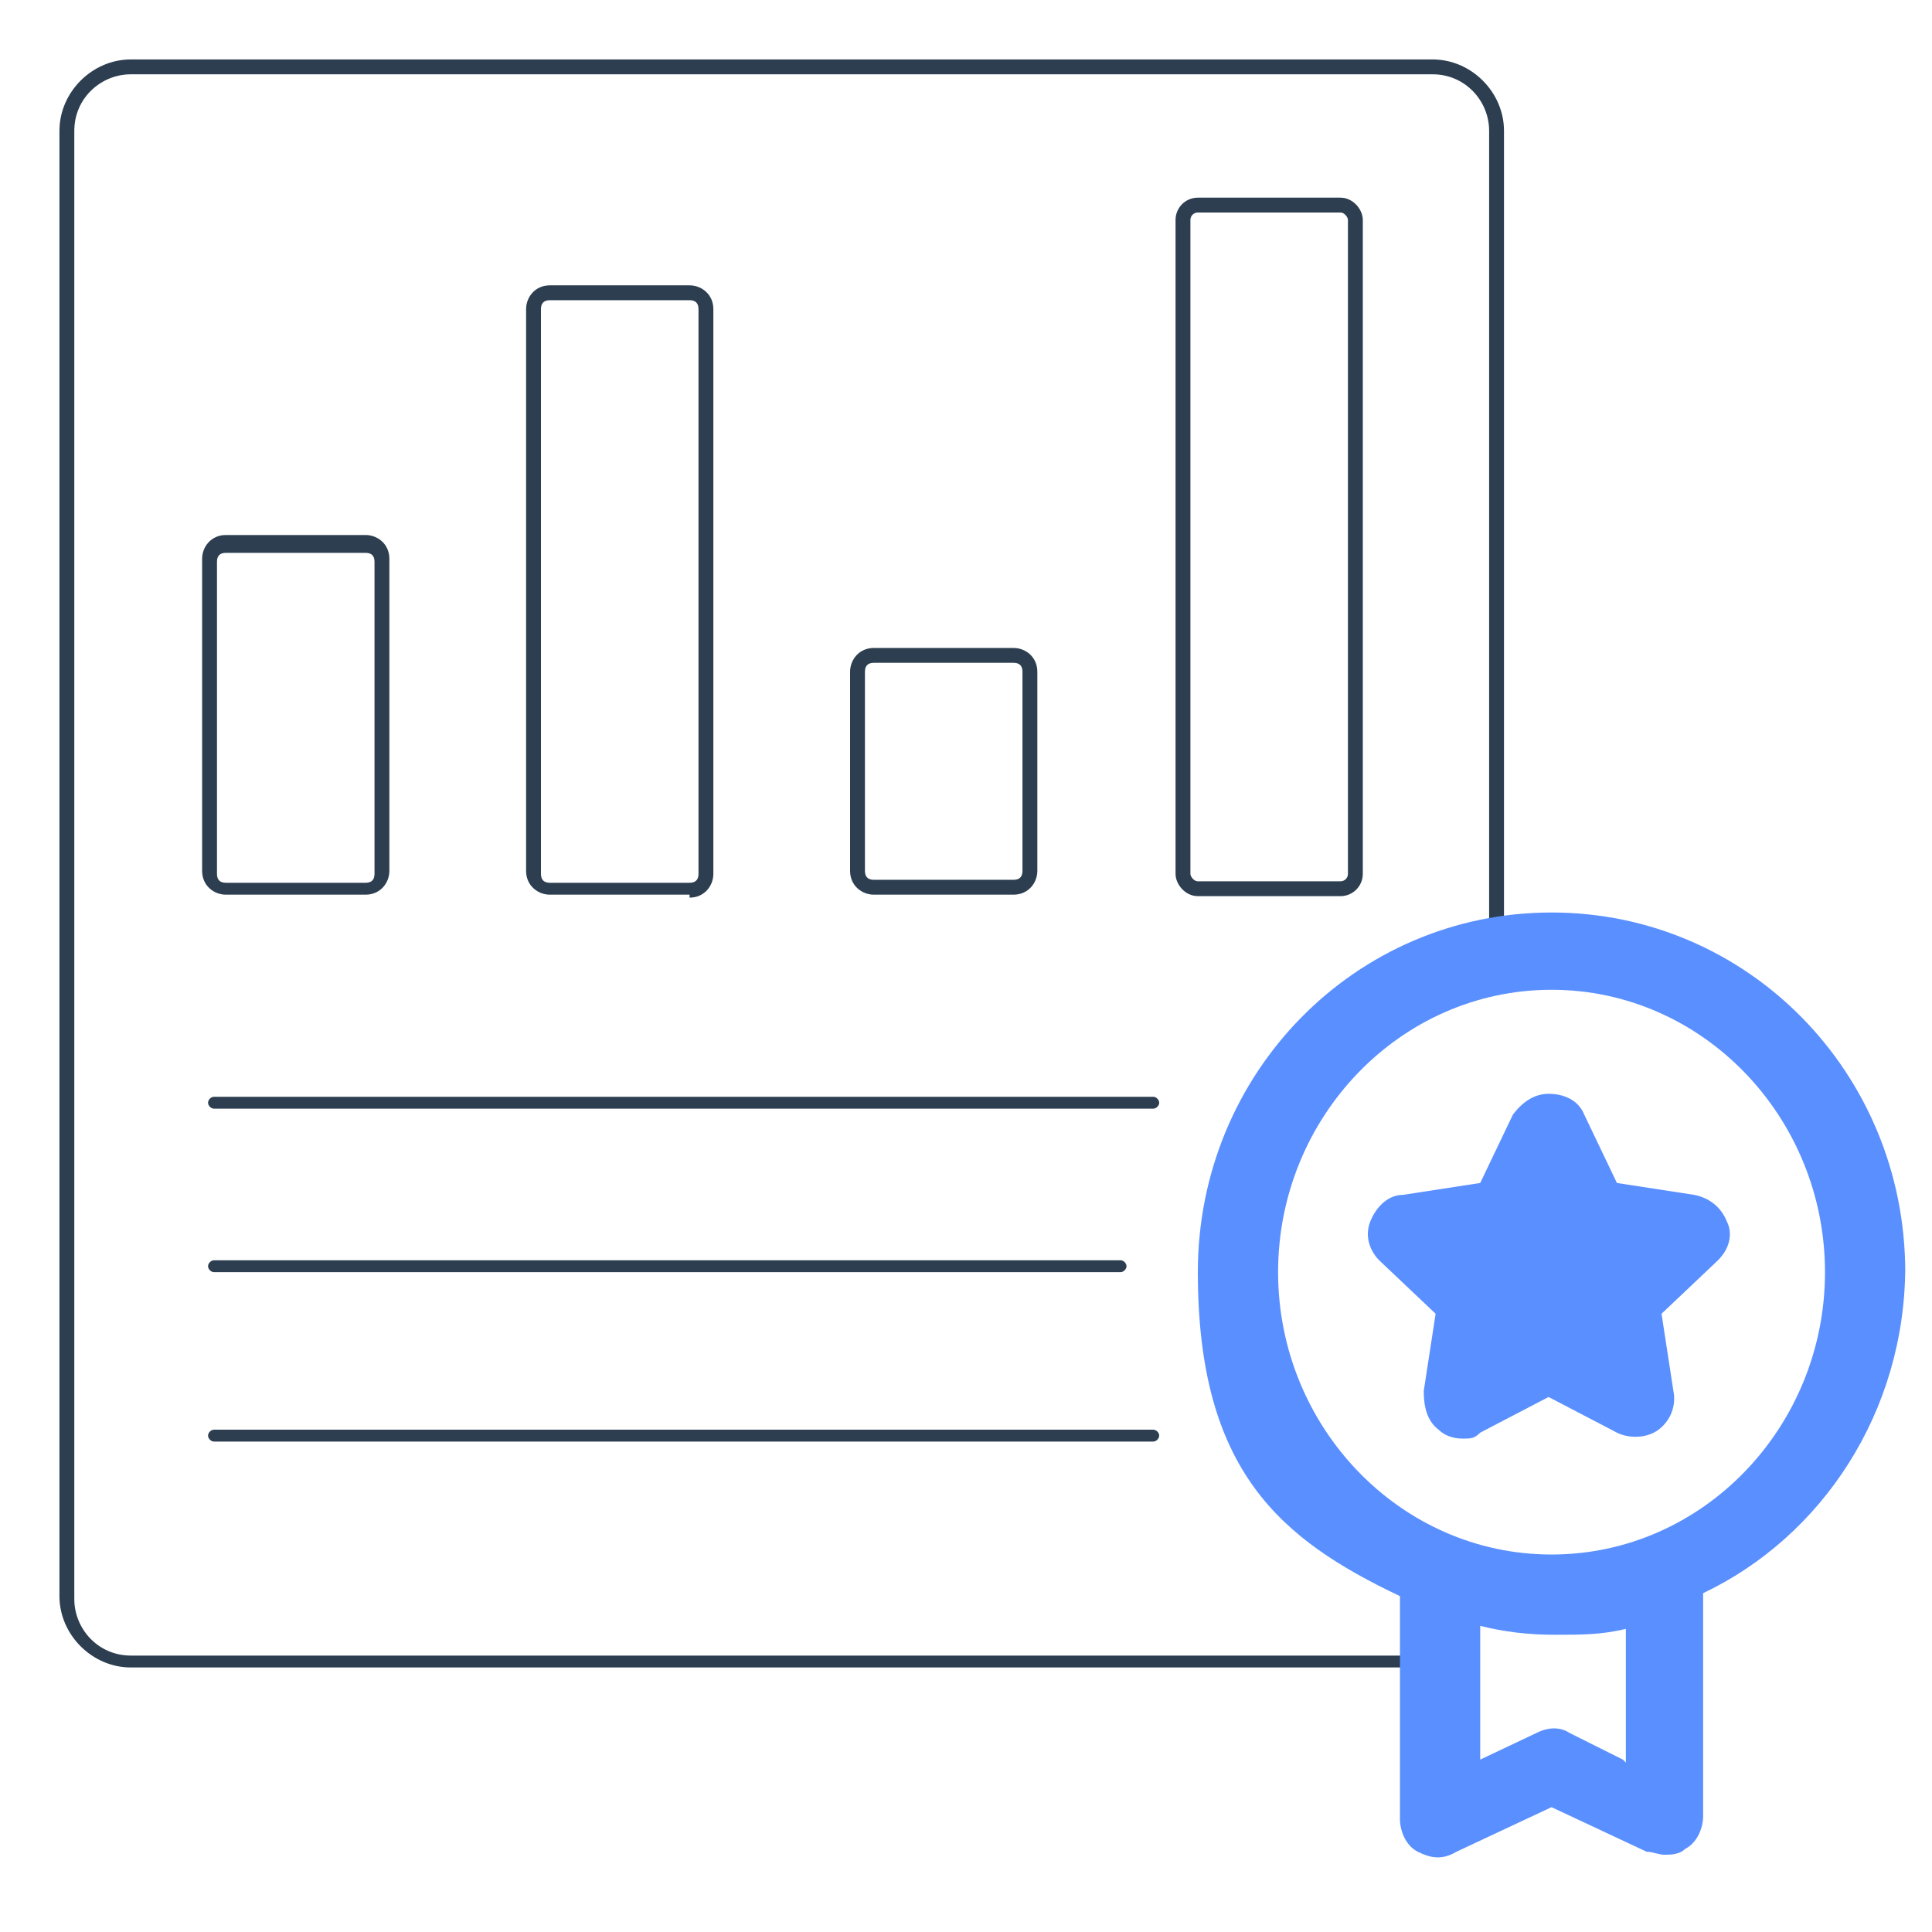
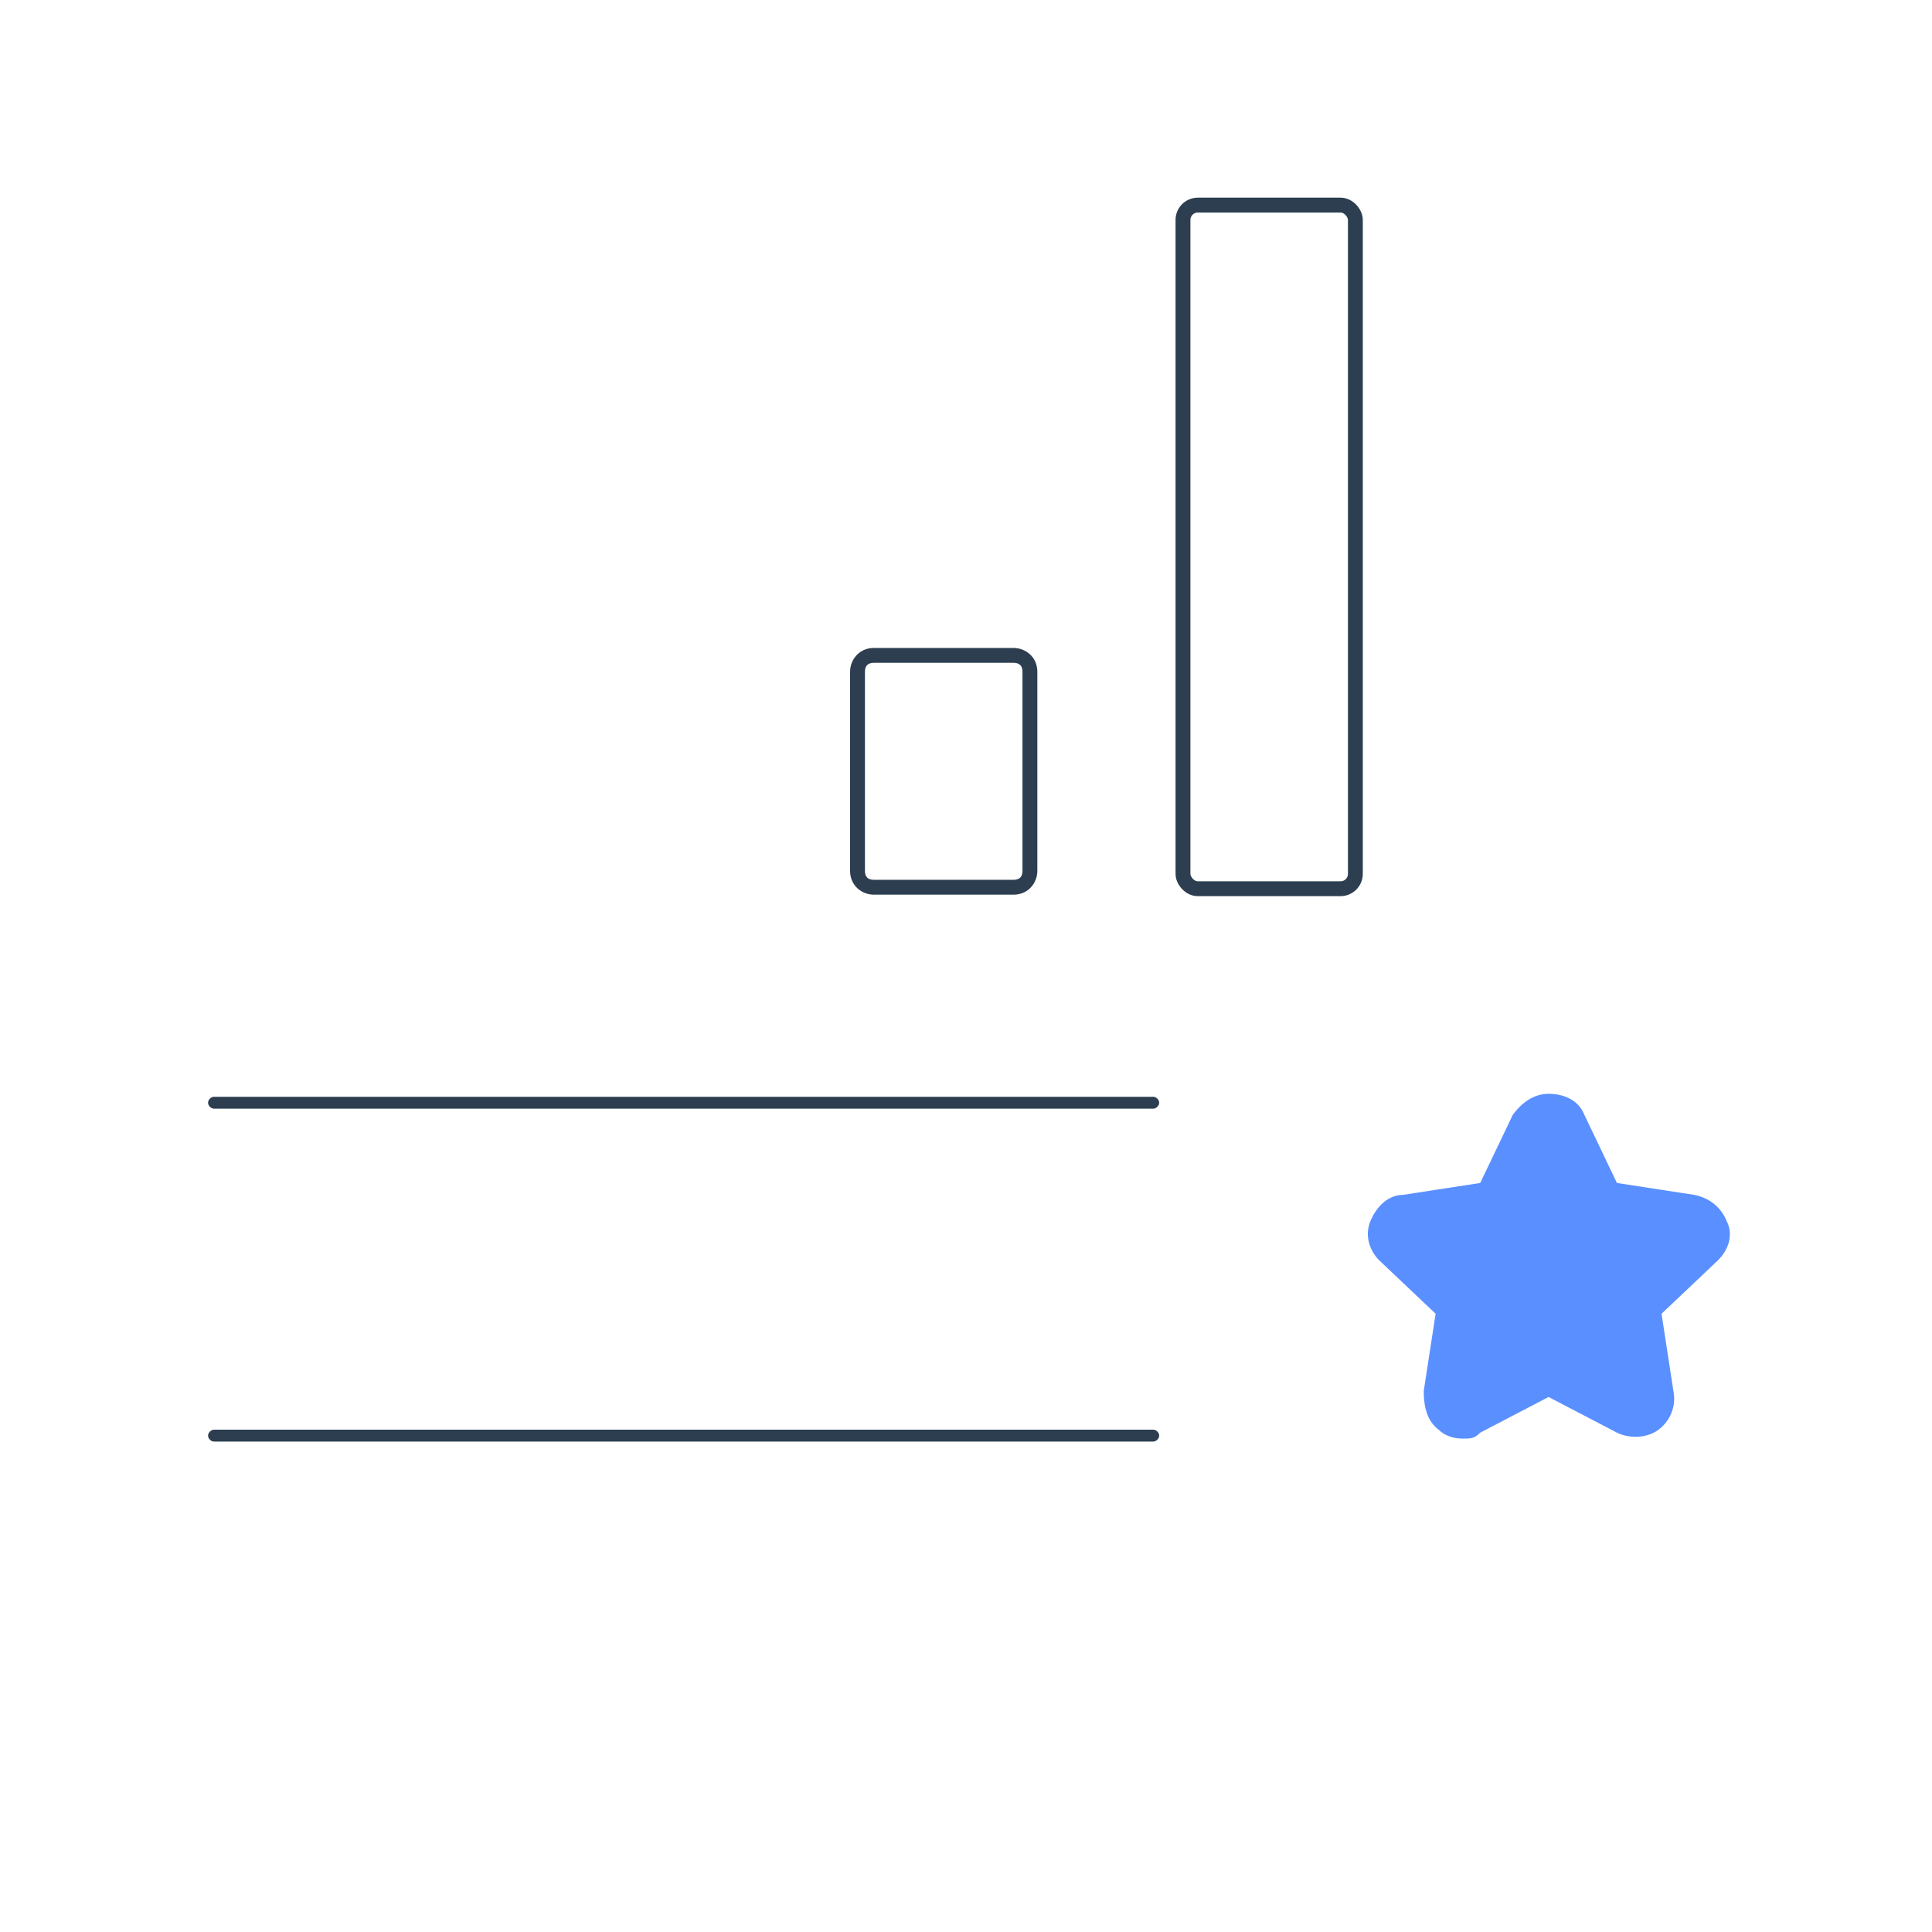
<svg xmlns="http://www.w3.org/2000/svg" id="Layer_1" viewBox="0 0 65 65">
  <defs>
    <style>.cls-1{fill:#2c3e50;}.cls-2{fill:none;stroke:#2c3e50;stroke-miterlimit:10;stroke-width:.5px;}.cls-3{fill:#5a8fff;}</style>
  </defs>
-   <path class="cls-1" d="M48.2,56.1H4.4c-1.3,0-2.4-1.1-2.4-2.4V4.4c0-1.3,1.1-2.4,2.4-2.4H48.2c1.3,0,2.4,1.1,2.4,2.4v27.6h-.5V4.4c0-1-.8-1.9-1.9-1.9H4.4c-1,0-1.9,.8-1.9,1.9V53.8c0,1,.8,1.9,1.9,1.9H48.2v.5Z" />
-   <path class="cls-1" d="M12.3,30.1H7.6c-.4,0-.8-.3-.8-.8v-10.5c0-.4,.3-.8,.8-.8h4.7c.4,0,.8,.3,.8,.8v10.5c0,.4-.3,.8-.8,.8Zm-4.7-11.5c-.2,0-.3,.1-.3,.3v10.5c0,.2,.1,.3,.3,.3h4.7c.2,0,.3-.1,.3-.3v-10.5c0-.2-.1-.3-.3-.3H7.6Z" />
-   <path class="cls-1" d="M23.2,30.1h-4.7c-.4,0-.8-.3-.8-.8V10.4c0-.4,.3-.8,.8-.8h4.7c.4,0,.8,.3,.8,.8V29.4c0,.4-.3,.8-.8,.8Zm-4.7-20c-.2,0-.3,.1-.3,.3V29.4c0,.2,.1,.3,.3,.3h4.7c.2,0,.3-.1,.3-.3V10.4c0-.2-.1-.3-.3-.3h-4.7Z" />
  <path class="cls-1" d="M34.1,30.1h-4.7c-.4,0-.8-.3-.8-.8v-6.7c0-.4,.3-.8,.8-.8h4.7c.4,0,.8,.3,.8,.8v6.7c0,.4-.3,.8-.8,.8Zm-4.7-7.8c-.2,0-.3,.1-.3,.3v6.7c0,.2,.1,.3,.3,.3h4.7c.2,0,.3-.1,.3-.3v-6.7c0-.2-.1-.3-.3-.3h-4.7Z" />
  <rect class="cls-2" x="39.8" y="6.9" width="5.8" height="23" rx=".5" ry=".5" />
  <path class="cls-1" d="M38.8,37.3H7.2c-.1,0-.2-.1-.2-.2s.1-.2,.2-.2h31.6c.1,0,.2,.1,.2,.2s-.1,.2-.2,.2Z" />
-   <path class="cls-1" d="M37.7,42.8H7.2c-.1,0-.2-.1-.2-.2s.1-.2,.2-.2h30.5c.1,0,.2,.1,.2,.2s-.1,.2-.2,.2Z" />
  <path class="cls-1" d="M38.8,48.5H7.2c-.1,0-.2-.1-.2-.2s.1-.2,.2-.2h31.6c.1,0,.2,.1,.2,.2s-.1,.2-.2,.2Z" />
  <path class="cls-3" d="M58.1,41.1c-.2-.5-.6-.8-1.1-.9l-2.6-.4-1.1-2.3c-.2-.5-.7-.7-1.2-.7h0c-.5,0-.9,.3-1.2,.7l-1.1,2.3-2.6,.4c-.5,0-.9,.4-1.1,.9-.2,.5,0,1,.3,1.3l1.9,1.8-.4,2.6c0,.5,.1,1,.5,1.3,.2,.2,.5,.3,.8,.3s.4,0,.6-.2l2.3-1.2,2.3,1.2c.4,.2,1,.2,1.4-.1,.4-.3,.6-.8,.5-1.3l-.4-2.6,1.9-1.8c.4-.4,.5-.9,.3-1.3Z" />
-   <path class="cls-3" d="M64.1,42.8c0-6.7-5.3-12.1-11.9-12.1s-11.9,5.4-11.9,12.1,2.8,9,6.8,10.9v7.5c0,.4,.2,.9,.6,1.1,.4,.2,.8,.3,1.3,0l3.2-1.5,3.2,1.5c.2,0,.4,.1,.6,.1s.5,0,.7-.2c.4-.2,.6-.7,.6-1.1v-7.5c4-1.9,6.8-6.1,6.8-11Zm-9.5,16.4l-1.8-.9c-.3-.2-.7-.2-1.1,0l-1.9,.9v-4.5c.8,.2,1.6,.3,2.5,.3s1.6,0,2.4-.2v4.5Zm-2.4-6.9c-5.1,0-9.2-4.3-9.2-9.5s4.1-9.5,9.2-9.5,9.2,4.3,9.2,9.5-4.1,9.5-9.2,9.5Z" />
</svg>